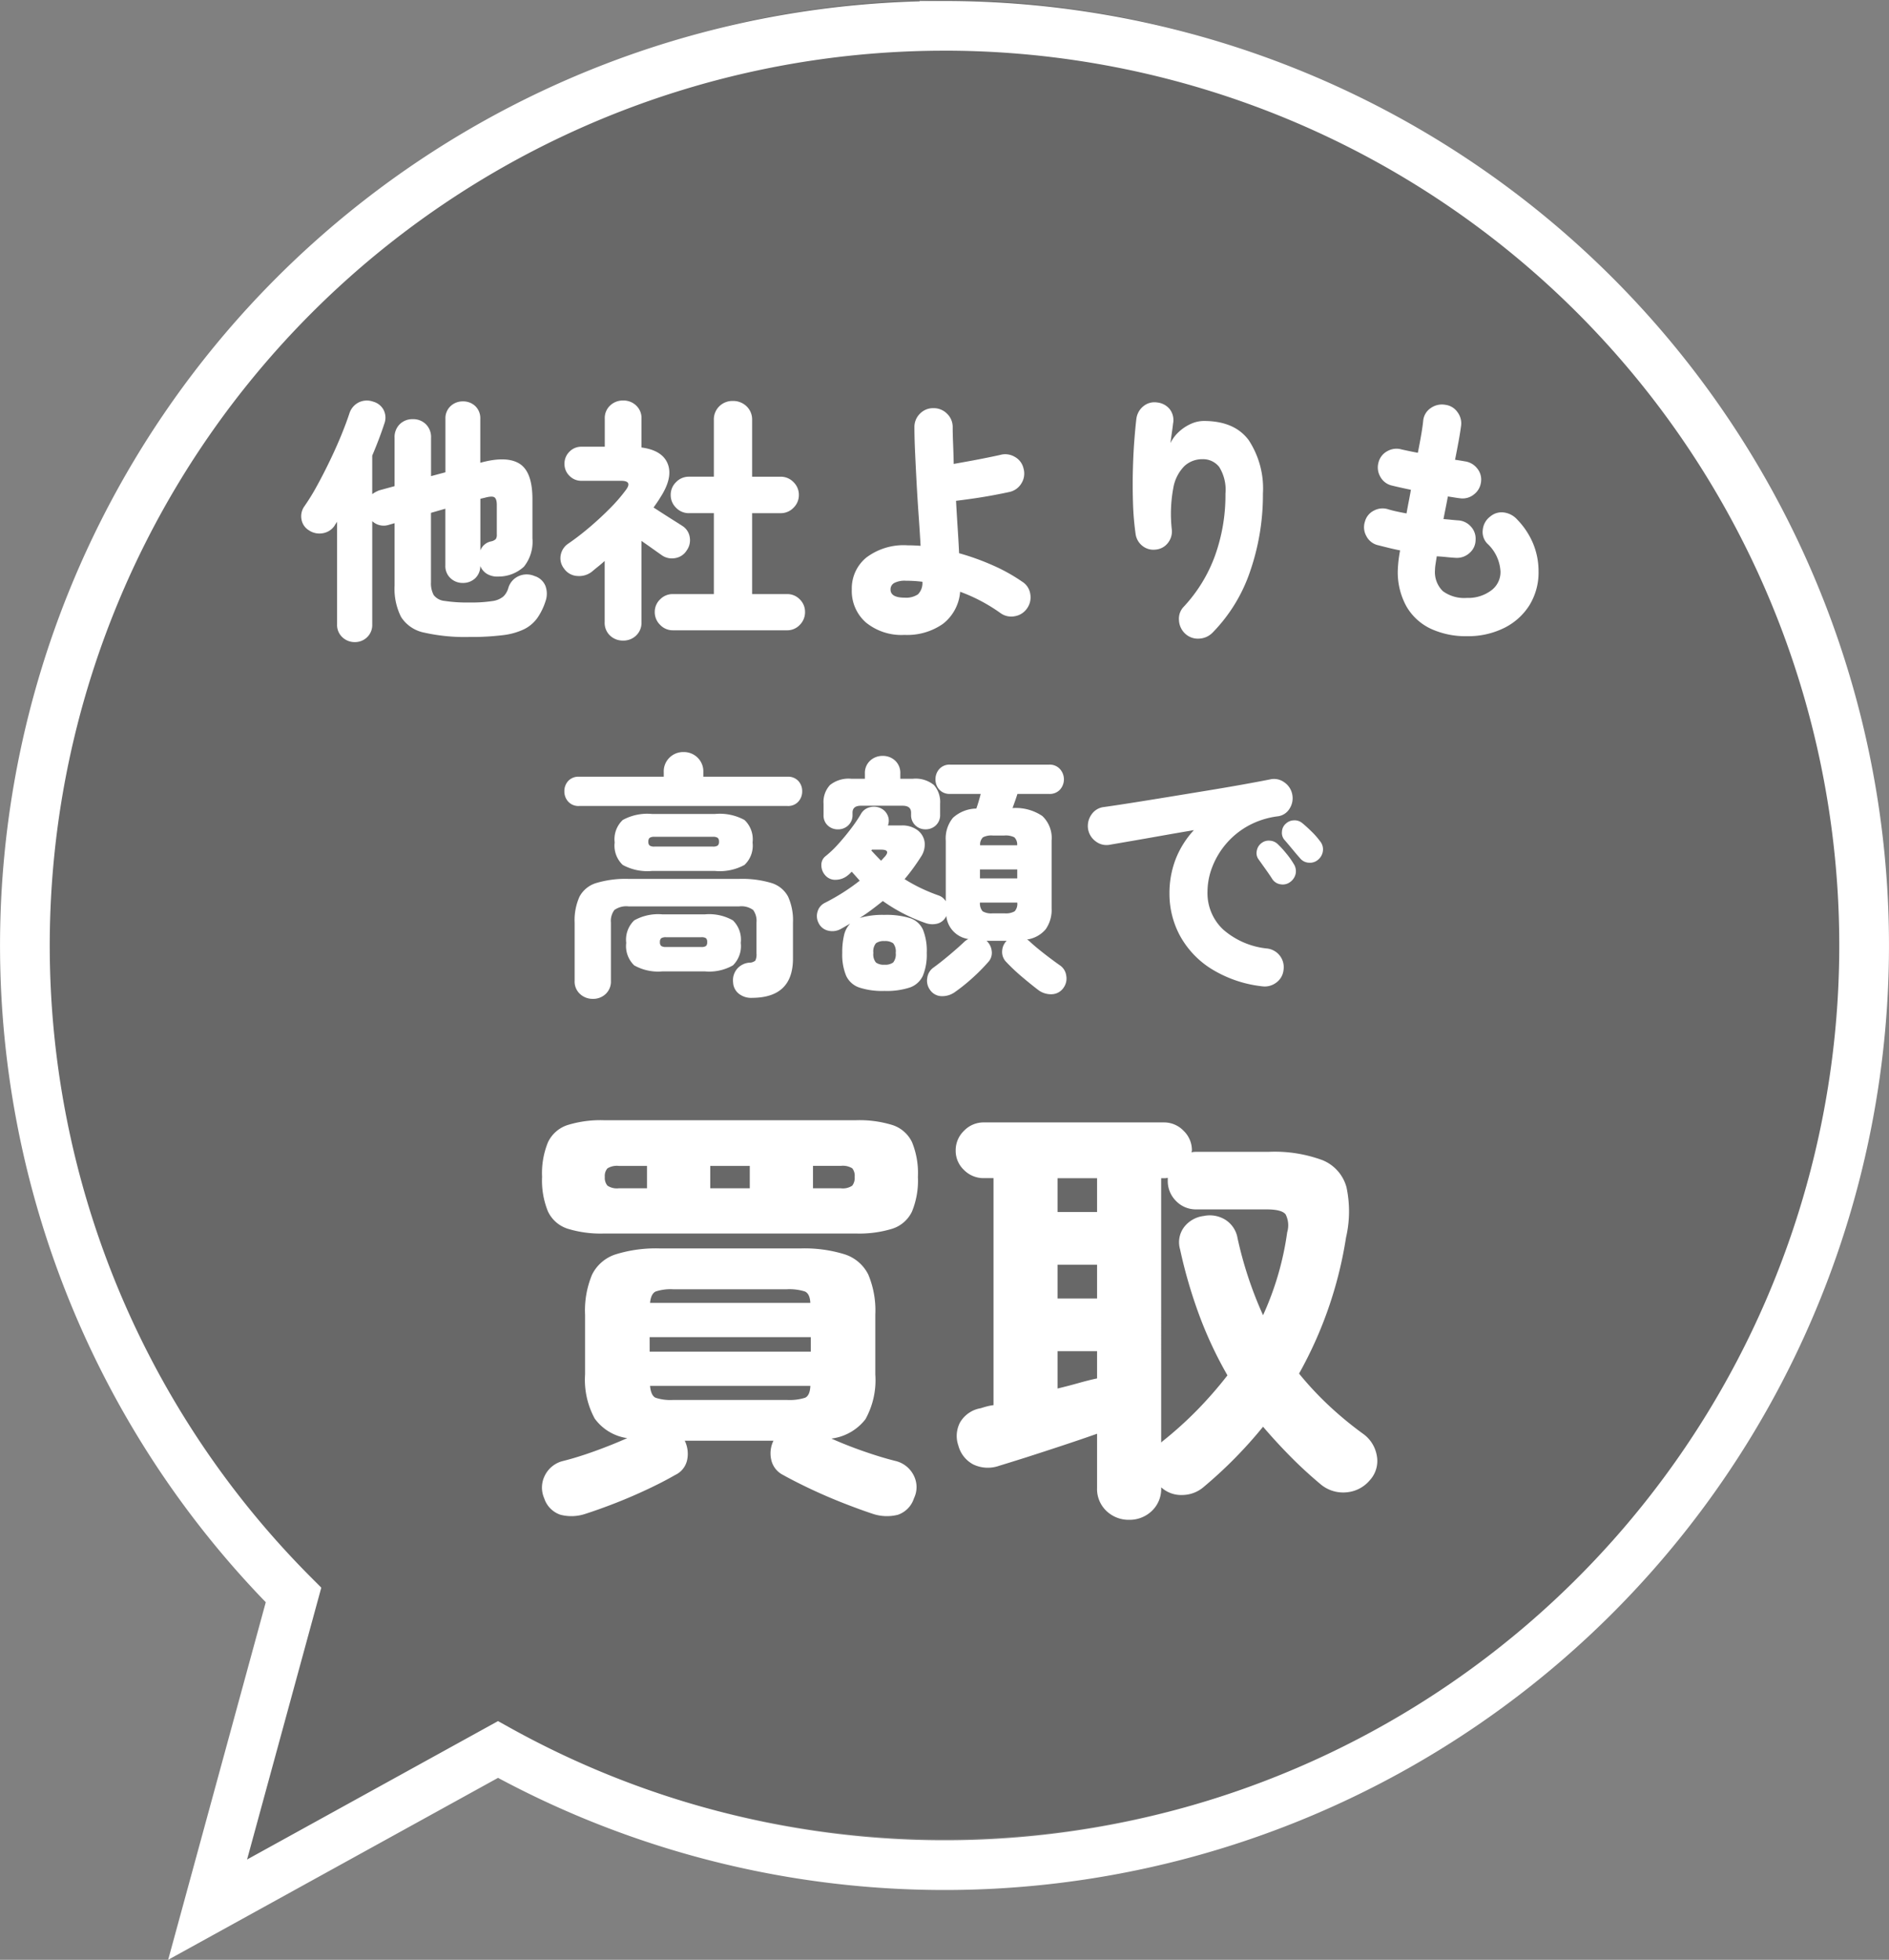
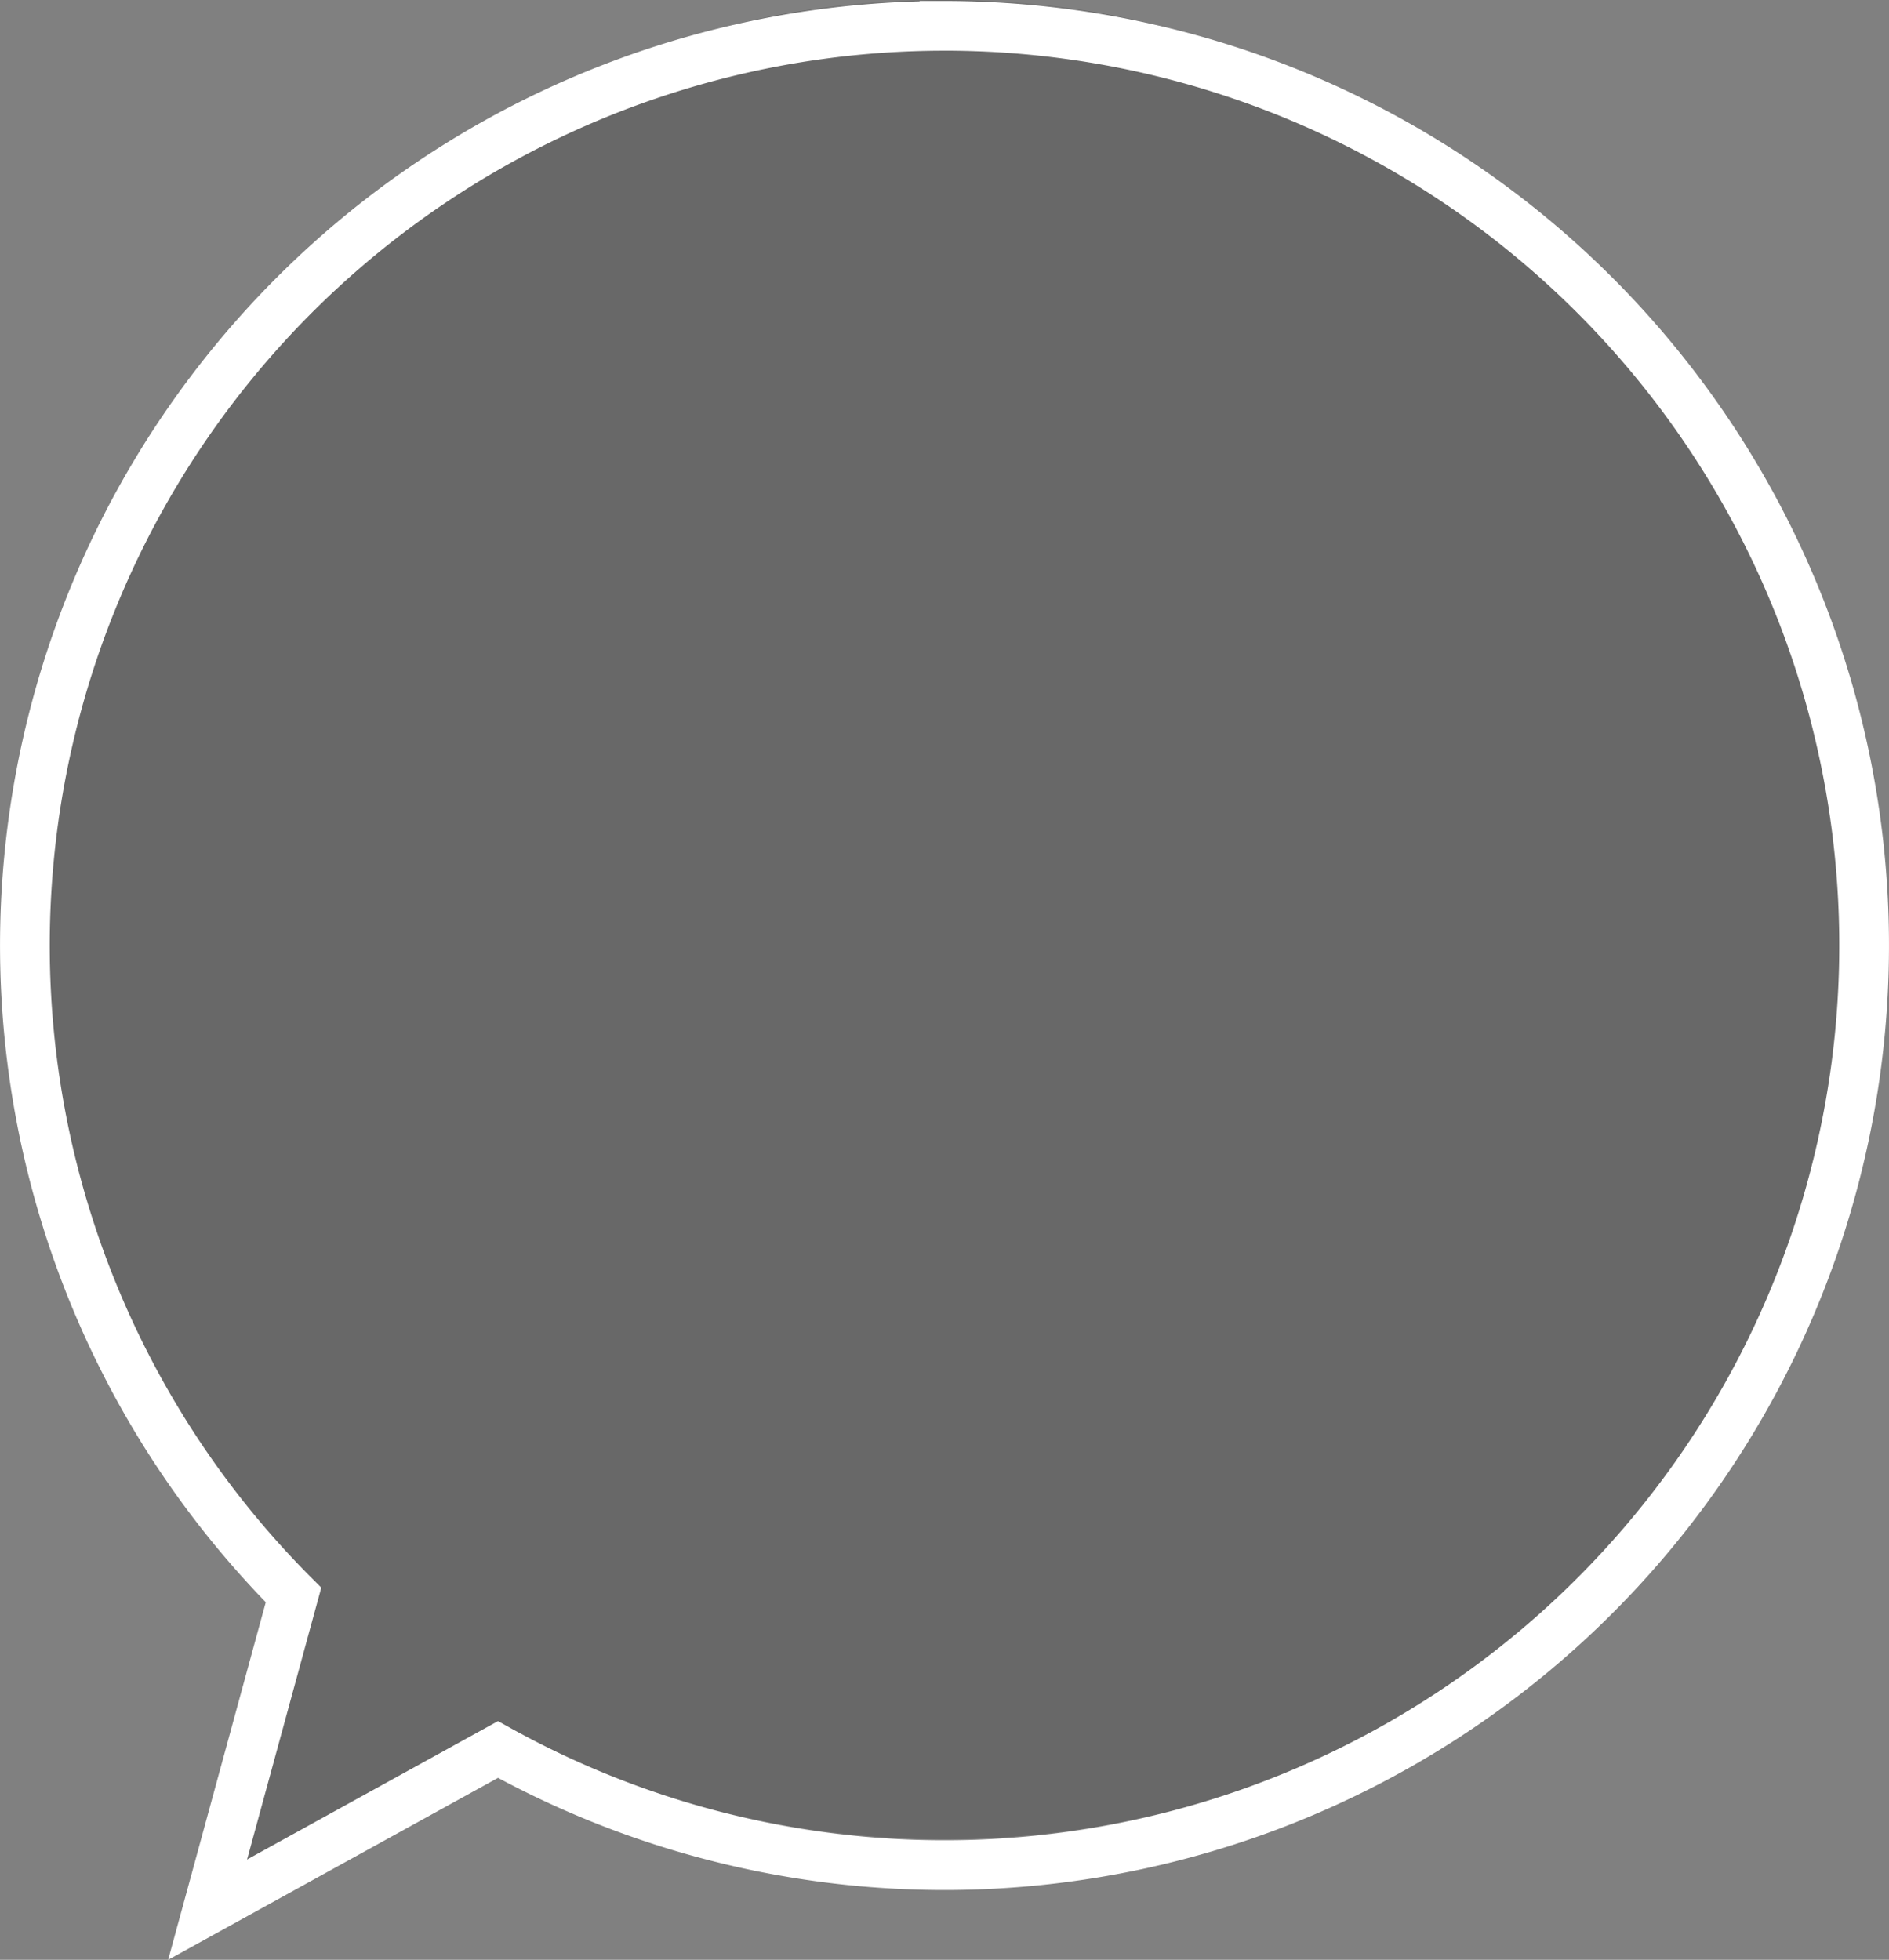
<svg xmlns="http://www.w3.org/2000/svg" width="228" height="236.551" viewBox="0 0 228 236.551">
  <rect x="0" y="0" width="228" height="236.551" fill="#808080" stroke="none" />
  <g id="high-purchase-main-txt" transform="translate(3751 20682.5)">
    <path id="パス_6358" data-name="パス 6358" d="M297.387,309.462a111,111,0,0,0-78.573,189.4l-10.368,37.978,35.046-19.329a111.005,111.005,0,1,0,53.895-208.052Z" transform="translate(-3934.387 -20991.963)" fill="#333" opacity="0.302" />
    <path id="パス_6338" data-name="パス 6338" d="M297.387,309.462a111,111,0,0,0-78.573,189.4l-10.368,37.978,35.046-19.329a111.005,111.005,0,1,0,53.895-208.052Z" transform="translate(-3934.387 -20988.844)" fill="none" stroke="#fff" stroke-miterlimit="10" stroke-width="6" />
    <g id="グループ_8574" data-name="グループ 8574" transform="translate(-5137.761 -21087.143)">
-       <path id="パス_6363" data-name="パス 6363" d="M-70.68,2.883a2.138,2.138,0,0,1-1.5-.589,2.014,2.014,0,0,1-.635-1.55v-12.4a1.628,1.628,0,0,1-.155.248,1.628,1.628,0,0,0-.155.248,2.118,2.118,0,0,1-1.41.9A2.256,2.256,0,0,1-76.2-10.6a1.918,1.918,0,0,1-.915-1.349,2.062,2.062,0,0,1,.357-1.565,26.193,26.193,0,0,0,1.535-2.5q.791-1.442,1.55-3.023t1.364-3.053q.6-1.472.977-2.619a2.247,2.247,0,0,1,1.147-1.349,2.236,2.236,0,0,1,1.736-.077,2.009,2.009,0,0,1,1.24.976,2.06,2.06,0,0,1,.093,1.689q-.589,1.8-1.457,3.844v4.65a3.464,3.464,0,0,1,.868-.465l1.829-.5v-5.828a2.18,2.18,0,0,1,.635-1.658,2.185,2.185,0,0,1,1.566-.6,2.185,2.185,0,0,1,1.565.6,2.18,2.18,0,0,1,.636,1.658v4.619l1.736-.465v-6.448a1.99,1.99,0,0,1,.62-1.535,2.115,2.115,0,0,1,1.488-.573,2.1,2.1,0,0,1,1.5.573,2.016,2.016,0,0,1,.6,1.535v5.3q3.162-.868,4.728.109t1.565,4.293v4.712a4.832,4.832,0,0,1-1.023,3.425,4.5,4.5,0,0,1-3.1,1.194,2.412,2.412,0,0,1-1.318-.294,1.981,1.981,0,0,1-.853-.977,2.009,2.009,0,0,1-.636,1.5,2.126,2.126,0,0,1-1.472.543,2.115,2.115,0,0,1-1.488-.574,1.99,1.99,0,0,1-.62-1.535v-6.851l-1.736.5v8.37a2.985,2.985,0,0,0,.326,1.55,1.878,1.878,0,0,0,1.333.713,17.8,17.8,0,0,0,2.992.186,16.527,16.527,0,0,0,2.759-.171,2.589,2.589,0,0,0,1.333-.558,2.27,2.27,0,0,0,.589-1.007,2.258,2.258,0,0,1,1.209-1.426,2.375,2.375,0,0,1,1.953-.031,2.058,2.058,0,0,1,1.333,1.225,2.727,2.727,0,0,1,0,1.813,7.588,7.588,0,0,1-.992,2.031A4.363,4.363,0,0,1-50.22,1.317a8.07,8.07,0,0,1-2.588.729,30.681,30.681,0,0,1-4.014.217,22.37,22.37,0,0,1-5.487-.527A4.3,4.3,0,0,1-65.085-.139a7.56,7.56,0,0,1-.79-3.8V-11.47l-.651.186a2.016,2.016,0,0,1-2.046-.434V.744a2.039,2.039,0,0,1-.62,1.55A2.084,2.084,0,0,1-70.68,2.883ZM-55.521-8.184A1.758,1.758,0,0,1-54.25-9.269a1.182,1.182,0,0,0,.589-.279.925.925,0,0,0,.124-.558v-3.565q0-.713-.279-.914t-1.178.046l-.527.124ZM-32.3,1.457A2.082,2.082,0,0,1-33.821.806a2.117,2.117,0,0,1-.651-1.55,2.066,2.066,0,0,1,.651-1.535A2.107,2.107,0,0,1-32.3-2.914h4.96v-9.765h-3.007a2.117,2.117,0,0,1-1.55-.651,2.117,2.117,0,0,1-.651-1.55,2.117,2.117,0,0,1,.651-1.55,2.117,2.117,0,0,1,1.55-.651h3.007V-23.9a2.226,2.226,0,0,1,.667-1.689,2.27,2.27,0,0,1,1.627-.635,2.324,2.324,0,0,1,1.643.635,2.2,2.2,0,0,1,.682,1.689v6.82h3.441a2.117,2.117,0,0,1,1.55.651,2.117,2.117,0,0,1,.651,1.55,2.117,2.117,0,0,1-.651,1.55,2.117,2.117,0,0,1-1.55.651h-3.441v9.765h4.216a2.091,2.091,0,0,1,1.535.635,2.091,2.091,0,0,1,.635,1.535,2.142,2.142,0,0,1-.635,1.55,2.066,2.066,0,0,1-1.535.651ZM-38.285,2.7a2.239,2.239,0,0,1-1.581-.6A2.114,2.114,0,0,1-40.517.465V-6.913q-.372.341-.76.651t-.791.651a2.5,2.5,0,0,1-1.767.512,2.074,2.074,0,0,1-1.581-.884,2.024,2.024,0,0,1-.4-1.674,2.116,2.116,0,0,1,.93-1.364,30.862,30.862,0,0,0,2.5-1.922q1.318-1.116,2.5-2.31a19.835,19.835,0,0,0,1.922-2.217q.837-1.116-.589-1.116h-4.774a1.968,1.968,0,0,1-1.441-.6,1.968,1.968,0,0,1-.6-1.442,2,2,0,0,1,.6-1.472,1.968,1.968,0,0,1,1.441-.6h2.821v-3.379a2.076,2.076,0,0,1,.651-1.6,2.239,2.239,0,0,1,1.581-.6,2.2,2.2,0,0,1,1.55.6,2.076,2.076,0,0,1,.651,1.6v3.472q2.542.341,3.177,2t-.914,4.045q-.186.31-.388.6t-.418.6l1.224.791q.7.449,1.318.837t.9.573a1.952,1.952,0,0,1,.915,1.333,2.1,2.1,0,0,1-.356,1.643,1.993,1.993,0,0,1-1.4.93,2.116,2.116,0,0,1-1.643-.372q-.31-.217-1.007-.713t-1.41-.992v9.8a2.114,2.114,0,0,1-.651,1.627A2.2,2.2,0,0,1-38.285,2.7ZM-4.34,2.015A6.783,6.783,0,0,1-8.99.512a5.051,5.051,0,0,1-1.7-3.984A4.811,4.811,0,0,1-8.944-7.316,7.468,7.468,0,0,1-3.968-8.8q.372,0,.775.016t.806.046q-.093-1.674-.233-3.642t-.248-3.968q-.108-2-.186-3.736t-.078-2.945a2.251,2.251,0,0,1,.667-1.659,2.214,2.214,0,0,1,1.627-.666,2.266,2.266,0,0,1,1.643.666,2.225,2.225,0,0,1,.682,1.659q0,.775.047,1.906t.077,2.5q.868-.155,1.891-.341t2.015-.387q.992-.2,1.7-.357a2.254,2.254,0,0,1,1.767.233,2.12,2.12,0,0,1,1.054,1.41,2.212,2.212,0,0,1-.233,1.752A2.241,2.241,0,0,1,8.4-15.252q-.837.186-1.984.4t-2.325.387q-1.178.171-2.2.295.093,1.7.2,3.332t.17,2.992A29.675,29.675,0,0,1,6.355-6.371,21.153,21.153,0,0,1,9.889-4.4a2.094,2.094,0,0,1,.961,1.473,2.293,2.293,0,0,1-.372,1.72,2.231,2.231,0,0,1-1.473.961A2.213,2.213,0,0,1,7.254-.62,20.424,20.424,0,0,0,2.387-3.193,5.432,5.432,0,0,1,.31.682,7.525,7.525,0,0,1-4.34,2.015Zm.031-4.495a2.572,2.572,0,0,0,1.6-.4A1.923,1.923,0,0,0-2.17-4.4q-.5-.062-.992-.093t-.992-.031a2.741,2.741,0,0,0-1.426.279.874.874,0,0,0-.434.775Q-6.014-2.48-4.309-2.48ZM29.543,1.86A2.361,2.361,0,0,1,28.8.248,2.086,2.086,0,0,1,29.388-1.4a18.033,18.033,0,0,0,3.751-6.123,21.621,21.621,0,0,0,1.271-7.518,5.2,5.2,0,0,0-.76-3.224,2.488,2.488,0,0,0-2.03-.93,3.171,3.171,0,0,0-2.139.806,4.915,4.915,0,0,0-1.364,2.666,16.94,16.94,0,0,0-.186,4.991,2.212,2.212,0,0,1-.465,1.643,2.072,2.072,0,0,1-1.488.806,2.113,2.113,0,0,1-1.612-.465A2.2,2.2,0,0,1,23.56-10.2a33.823,33.823,0,0,1-.31-3.72q-.062-1.984-.015-3.906t.17-3.549q.124-1.628.248-2.651a2.319,2.319,0,0,1,.837-1.55,2.1,2.1,0,0,1,1.674-.465,2.252,2.252,0,0,1,1.519.806,2.183,2.183,0,0,1,.4,1.767q-.031.31-.139,1.054t-.17,1.271a4.5,4.5,0,0,1,.976-1.317,5.3,5.3,0,0,1,1.441-.976,3.818,3.818,0,0,1,1.612-.372q3.689,0,5.41,2.31a10.634,10.634,0,0,1,1.72,6.463,28.309,28.309,0,0,1-1.519,9.3A19.474,19.474,0,0,1,32.86,1.736a2.414,2.414,0,0,1-1.643.728A2.232,2.232,0,0,1,29.543,1.86Zm34.007.31a10.04,10.04,0,0,1-4.325-.884A6.686,6.686,0,0,1,56.28-1.38a8.517,8.517,0,0,1-1.069-4.448,15.534,15.534,0,0,1,.279-2.356q-.775-.155-1.457-.326l-1.3-.325A2.111,2.111,0,0,1,51.413-9.92a2.172,2.172,0,0,1-.17-1.736,2.062,2.062,0,0,1,1.085-1.333,2.212,2.212,0,0,1,1.736-.155q.4.124.961.248t1.24.248q.124-.713.264-1.426t.264-1.426q-.744-.155-1.364-.295t-.992-.233A2.124,2.124,0,0,1,53.088-17.1a2.226,2.226,0,0,1-.2-1.72,2.124,2.124,0,0,1,1.069-1.349,2.226,2.226,0,0,1,1.721-.2q.279.062.79.171t1.162.232q.248-1.24.419-2.247t.232-1.658a2.066,2.066,0,0,1,.915-1.5,2.331,2.331,0,0,1,1.751-.388,2.1,2.1,0,0,1,1.488.914,2.241,2.241,0,0,1,.4,1.721q-.093.713-.279,1.736t-.434,2.263q.651.093,1.147.186a2.273,2.273,0,0,1,1.519.852,2.1,2.1,0,0,1,.465,1.659,2.2,2.2,0,0,1-.868,1.5,2.171,2.171,0,0,1-1.674.45q-.279-.031-.651-.093t-.806-.124q-.124.682-.264,1.379t-.264,1.349q.434.031.883.078t.853.077a2.225,2.225,0,0,1,1.581.76A2.144,2.144,0,0,1,64.6-9.424a2.087,2.087,0,0,1-.729,1.55,2.253,2.253,0,0,1-1.628.589q-.558-.031-1.147-.093t-1.178-.093q-.093.558-.155.976a4.8,4.8,0,0,0-.062.667,3.212,3.212,0,0,0,.945,2.557,4.333,4.333,0,0,0,2.9.821,4.636,4.636,0,0,0,2.914-.883,2.75,2.75,0,0,0,1.147-2.279A4.948,4.948,0,0,0,66-9.021a2.016,2.016,0,0,1-.527-1.689,2.246,2.246,0,0,1,.9-1.566,2.1,2.1,0,0,1,1.689-.481,2.6,2.6,0,0,1,1.565.852,9.269,9.269,0,0,1,1.938,2.945A8.731,8.731,0,0,1,72.2-5.673a7.558,7.558,0,0,1-1.1,4.107,7.565,7.565,0,0,1-3.053,2.743A9.792,9.792,0,0,1,63.55,2.17ZM-41.943,45.945a2.232,2.232,0,0,1-1.55-.589,2.027,2.027,0,0,1-.651-1.581V36.738a6.925,6.925,0,0,1,.589-3.131,3.393,3.393,0,0,1,2.015-1.643,12.293,12.293,0,0,1,3.906-.5H-24.3a12.268,12.268,0,0,1,3.921.5,3.391,3.391,0,0,1,2,1.643,6.925,6.925,0,0,1,.589,3.131v4.34q0,4.712-4.9,4.743a2.4,2.4,0,0,1-1.612-.48,1.841,1.841,0,0,1-.713-1.38,2.132,2.132,0,0,1,.434-1.581,2.165,2.165,0,0,1,1.519-.806,1.1,1.1,0,0,0,.729-.248,1.69,1.69,0,0,0,.139-.868v-3.72a2.23,2.23,0,0,0-.4-1.519,2.384,2.384,0,0,0-1.7-.434h-13.33a2.448,2.448,0,0,0-1.721.434,2.172,2.172,0,0,0-.418,1.519v7.037a2.052,2.052,0,0,1-.636,1.581A2.177,2.177,0,0,1-41.943,45.945Zm-1.674-23.281a1.645,1.645,0,0,1-1.3-.527,1.814,1.814,0,0,1-.465-1.24,1.8,1.8,0,0,1,.465-1.255,1.67,1.67,0,0,1,1.3-.511h10.23v-.558a2.311,2.311,0,0,1,.7-1.752A2.356,2.356,0,0,1-31,16.154a2.356,2.356,0,0,1,1.689.667,2.311,2.311,0,0,1,.7,1.752v.558h10.168a1.67,1.67,0,0,1,1.3.511,1.8,1.8,0,0,1,.465,1.255,1.814,1.814,0,0,1-.465,1.24,1.645,1.645,0,0,1-1.3.527Zm8.8,7.843a6.168,6.168,0,0,1-3.519-.729,3.2,3.2,0,0,1-.976-2.712,3.2,3.2,0,0,1,.976-2.712,6.168,6.168,0,0,1,3.519-.729h7.626a6.242,6.242,0,0,1,3.549.729,3.2,3.2,0,0,1,.976,2.712,3.2,3.2,0,0,1-.976,2.712,6.242,6.242,0,0,1-3.549.729Zm1.271,12.121a5.871,5.871,0,0,1-3.41-.728,3.227,3.227,0,0,1-.961-2.713,3.227,3.227,0,0,1,.961-2.713,5.871,5.871,0,0,1,3.41-.728h5.115a5.791,5.791,0,0,1,3.395.728,3.256,3.256,0,0,1,.945,2.713,3.256,3.256,0,0,1-.945,2.713,5.791,5.791,0,0,1-3.395.728ZM-34.5,27.562h7.037a1,1,0,0,0,.589-.124.571.571,0,0,0,.155-.465.571.571,0,0,0-.155-.465,1,1,0,0,0-.589-.124H-34.5a1,1,0,0,0-.589.124.571.571,0,0,0-.155.465.571.571,0,0,0,.155.465A1,1,0,0,0-34.5,27.562Zm1.395,12.121h4.247a.917.917,0,0,0,.573-.124.609.609,0,0,0,.14-.465.609.609,0,0,0-.14-.465.917.917,0,0,0-.573-.124h-4.247a1,1,0,0,0-.589.124.571.571,0,0,0-.155.465.571.571,0,0,0,.155.465A.994.994,0,0,0-33.108,39.683ZM1.736,45.139a2.621,2.621,0,0,1-1.581.48,1.732,1.732,0,0,1-1.426-.791,1.865,1.865,0,0,1-.31-1.41,1.8,1.8,0,0,1,.713-1.224q.9-.651,1.984-1.565t1.767-1.566a1.894,1.894,0,0,1,.5-.341,3.114,3.114,0,0,1-2.666-2.79,1.622,1.622,0,0,1-1.023.915A2.433,2.433,0,0,1-1.767,36.8a20.445,20.445,0,0,1-5.177-2.666q-.651.527-1.333,1.039T-9.734,36.18a9.677,9.677,0,0,1,2.976-.372,9.66,9.66,0,0,1,3.084.388,2.6,2.6,0,0,1,1.566,1.38A6.829,6.829,0,0,1-1.643,40.4a6.659,6.659,0,0,1-.465,2.743,2.7,2.7,0,0,1-1.566,1.426,8.993,8.993,0,0,1-3.084.419,8.877,8.877,0,0,1-3.054-.419,2.7,2.7,0,0,1-1.566-1.426,6.659,6.659,0,0,1-.465-2.743,8.971,8.971,0,0,1,.217-2.139,2.927,2.927,0,0,1,.744-1.4q-.279.155-.573.326t-.573.326a2.11,2.11,0,0,1-1.566.186,1.694,1.694,0,0,1-1.1-.9,1.826,1.826,0,0,1-.124-1.4,1.687,1.687,0,0,1,.9-1.054q1.209-.62,2.247-1.286t1.938-1.379q-.217-.248-.465-.527l-.5-.558-.233.233a2.168,2.168,0,0,1-.233.2,2.313,2.313,0,0,1-1.4.542,1.579,1.579,0,0,1-1.333-.542,1.794,1.794,0,0,1-.465-1.225,1.311,1.311,0,0,1,.527-1.1,12.751,12.751,0,0,0,1.55-1.488q.806-.9,1.519-1.844a17.626,17.626,0,0,0,1.147-1.69,1.69,1.69,0,0,1,1.116-.868,1.912,1.912,0,0,1,1.426.186,1.7,1.7,0,0,1,.744.868,1.57,1.57,0,0,1,0,1.147h1.643a3.045,3.045,0,0,1,1.938.573,2.176,2.176,0,0,1,.852,1.441,2.63,2.63,0,0,1-.465,1.8q-.434.682-.93,1.364t-1.023,1.3A18.891,18.891,0,0,0-2.34,32.584a21.948,21.948,0,0,0,2.186.9,1.606,1.606,0,0,1,.806.682V26.849a3.91,3.91,0,0,1,.868-2.759A4.3,4.3,0,0,1,4.34,22.974q.155-.434.295-.914t.233-.853H1.178a1.67,1.67,0,0,1-1.3-.511A1.8,1.8,0,0,1-.589,19.44,1.814,1.814,0,0,1-.124,18.2a1.645,1.645,0,0,1,1.3-.527H13.144a1.656,1.656,0,0,1,1.286.527,1.86,1.86,0,0,1,0,2.5,1.681,1.681,0,0,1-1.286.511H9.3q-.124.4-.279.837l-.31.868a5.713,5.713,0,0,1,3.6.961,3.662,3.662,0,0,1,1.116,2.976V35a4.082,4.082,0,0,1-.713,2.542,3.614,3.614,0,0,1-2.263,1.24,1.082,1.082,0,0,1,.279.186q.651.62,1.72,1.457t2,1.488a1.772,1.772,0,0,1,.744,1.24,1.893,1.893,0,0,1-.31,1.426,1.775,1.775,0,0,1-1.426.806,2.541,2.541,0,0,1-1.581-.465q-.9-.682-2-1.612a22.964,22.964,0,0,1-1.968-1.86,1.7,1.7,0,0,1-.45-1.286A1.838,1.838,0,0,1,8,38.939H5.58a1.988,1.988,0,0,1,.62,1.24,1.621,1.621,0,0,1-.434,1.333A22.544,22.544,0,0,1,3.844,43.45,21.859,21.859,0,0,1,1.736,45.139Zm-14.1-19.654a1.758,1.758,0,0,1-1.225-.465,1.632,1.632,0,0,1-.511-1.271V22.385a3.012,3.012,0,0,1,.775-2.248,3.6,3.6,0,0,1,2.573-.76h1.643v-.62a2,2,0,0,1,.635-1.565,2.17,2.17,0,0,1,1.5-.574,2.154,2.154,0,0,1,1.519.574,2.028,2.028,0,0,1,.62,1.565v.62h1.519a3.477,3.477,0,0,1,2.542.76,3.087,3.087,0,0,1,.744,2.248v1.333A1.681,1.681,0,0,1-.543,25a1.765,1.765,0,0,1-1.255.481A1.726,1.726,0,0,1-3.023,25a1.681,1.681,0,0,1-.511-1.286V23.47q0-.837-1.023-.837H-9.579q-1.023,0-1.023.837v.248A1.681,1.681,0,0,1-11.114,25,1.765,1.765,0,0,1-12.369,25.485Zm5.611,16.337A1.639,1.639,0,0,0-5.7,41.558a1.549,1.549,0,0,0,.31-1.162,1.549,1.549,0,0,0-.31-1.162,1.639,1.639,0,0,0-1.054-.264,1.578,1.578,0,0,0-1.023.264,1.549,1.549,0,0,0-.31,1.162,1.549,1.549,0,0,0,.31,1.162A1.578,1.578,0,0,0-6.758,41.822Zm13.082-6.2h1.4a2.135,2.135,0,0,0,1.24-.248,1.333,1.333,0,0,0,.31-1.054h-4.5A1.455,1.455,0,0,0,5.1,35.374,2.054,2.054,0,0,0,6.324,35.622Zm-1.55-4.216h4.5V30.321h-4.5Zm.031-4H9.269a1.2,1.2,0,0,0-.341-.961,2.3,2.3,0,0,0-1.209-.217h-1.4a2.221,2.221,0,0,0-1.178.217A1.2,1.2,0,0,0,4.8,27.407Zm-11.966,1.86q.124-.124.233-.248t.233-.248q.713-.837-.465-.837H-8.246l-.093.093q.279.31.574.62T-7.161,29.267ZM38.812,44.426a14.683,14.683,0,0,1-6.262-2.2,10.878,10.878,0,0,1-3.689-4.014,10.627,10.627,0,0,1-1.209-4.944,11.374,11.374,0,0,1,.759-4.216A11.136,11.136,0,0,1,30.6,25.578q-2.015.341-3.937.682t-3.534.62l-2.7.465a2.118,2.118,0,0,1-1.69-.419,2.294,2.294,0,0,1-.914-1.5,2.392,2.392,0,0,1,.418-1.736,2.08,2.08,0,0,1,1.5-.9q1.333-.186,3.395-.511t4.433-.713l4.728-.775q2.356-.387,4.34-.744t3.193-.6a2.076,2.076,0,0,1,1.674.357,2.268,2.268,0,0,1,.961,1.441,2.31,2.31,0,0,1-.295,1.7,1.94,1.94,0,0,1-1.41.961,10.029,10.029,0,0,0-3.658,1.178A9.656,9.656,0,0,0,32.8,30.073a8.345,8.345,0,0,0-.558,2.945,6.018,6.018,0,0,0,1.891,4.557,9.486,9.486,0,0,0,5.332,2.294,2.268,2.268,0,0,1,1.953,2.6,2.147,2.147,0,0,1-.883,1.519A2.3,2.3,0,0,1,38.812,44.426Zm6.82-15.314a1.49,1.49,0,0,1-1.131.4,1.459,1.459,0,0,1-1.1-.558q-.31-.341-.9-1.054t-1.023-1.209a1.312,1.312,0,0,1-.248-.93,1.364,1.364,0,0,1,.5-.992,1.449,1.449,0,0,1,.93-.372,1.427,1.427,0,0,1,.992.31q.5.4,1.132,1.023a9.223,9.223,0,0,1,1.038,1.178,1.531,1.531,0,0,1,.356,1.116A1.619,1.619,0,0,1,45.632,29.112Zm-3.41,2.728a1.487,1.487,0,0,1-1.147.279,1.424,1.424,0,0,1-1.023-.651q-.248-.4-.791-1.162t-.914-1.286a1.283,1.283,0,0,1-.155-.946,1.439,1.439,0,0,1,.589-.946,1.4,1.4,0,0,1,.961-.279,1.5,1.5,0,0,1,.961.4,11.928,11.928,0,0,1,1.038,1.132,9.8,9.8,0,0,1,.914,1.287,1.588,1.588,0,0,1,.233,1.147A1.67,1.67,0,0,1,42.222,31.84Z" transform="translate(1500.262 479.262)" fill="#fff" />
-       <path id="パス_6364" data-name="パス 6364" d="M-43.778,4.081a5.3,5.3,0,0,1-3.074.133,3.09,3.09,0,0,1-1.961-1.987A3.2,3.2,0,0,1-48.734-.53a3.315,3.315,0,0,1,2.2-1.749q1.7-.424,3.763-1.166t3.975-1.59a5.882,5.882,0,0,1-3.922-2.359,9.8,9.8,0,0,1-1.166-5.326v-7.208a11.211,11.211,0,0,1,.848-4.85A4.826,4.826,0,0,1-40.2-27.215a16.343,16.343,0,0,1,5.38-.716h16.907a16.343,16.343,0,0,1,5.38.716A4.826,4.826,0,0,1-9.7-24.778a11.211,11.211,0,0,1,.848,4.85v7.208a9.727,9.727,0,0,1-1.193,5.406,6.163,6.163,0,0,1-4.108,2.332q1.908.848,3.975,1.564t3.763,1.139A3.315,3.315,0,0,1-4.214-.53a3.085,3.085,0,0,1,.027,2.756A3.094,3.094,0,0,1-6.121,4.214a5.394,5.394,0,0,1-3.1-.133q-1.59-.53-3.551-1.3t-3.869-1.669q-1.908-.9-3.339-1.7a2.691,2.691,0,0,1-1.431-1.828,3.471,3.471,0,0,1,.265-2.306H-31.853a3.592,3.592,0,0,1,.292,2.306A2.591,2.591,0,0,1-33.019-.583q-1.378.8-3.286,1.7t-3.869,1.669Q-42.135,3.551-43.778,4.081ZM-41.6-29.733a13.507,13.507,0,0,1-4.4-.583,3.975,3.975,0,0,1-2.358-2.067,9.864,9.864,0,0,1-.715-4.187,9.864,9.864,0,0,1,.715-4.187A3.975,3.975,0,0,1-46-42.824a13.507,13.507,0,0,1,4.4-.583h30.422a13.506,13.506,0,0,1,4.4.583,3.975,3.975,0,0,1,2.358,2.067A9.864,9.864,0,0,1-3.71-36.57a9.864,9.864,0,0,1-.716,4.187,3.975,3.975,0,0,1-2.358,2.067,13.506,13.506,0,0,1-4.4.583Zm5.512,14.257h19.451v-1.749H-36.093Zm2.862,5.83h13.674a6.187,6.187,0,0,0,2.226-.265q.583-.265.636-1.431H-36.04q.106,1.166.663,1.431A5.74,5.74,0,0,0-33.231-9.646ZM-36.04-21.359h19.345q-.053-1.113-.662-1.378a6.212,6.212,0,0,0-2.2-.265H-33.231a5.764,5.764,0,0,0-2.12.265Q-35.934-22.472-36.04-21.359ZM-39.8-35.192h3.392v-2.7H-39.8a2.2,2.2,0,0,0-1.378.292A1.364,1.364,0,0,0-41.5-36.57a1.462,1.462,0,0,0,.318,1.06A2.053,2.053,0,0,0-39.8-35.192Zm23.426,0h3.339a2.043,2.043,0,0,0,1.4-.318,1.552,1.552,0,0,0,.292-1.06,1.445,1.445,0,0,0-.292-1.034,2.185,2.185,0,0,0-1.4-.292h-3.339Zm-12.4,0h4.77v-2.7h-4.77ZM21.783,4.823a3.868,3.868,0,0,1-2.73-1.06A3.655,3.655,0,0,1,17.914.954V-5.565q-1.8.636-4.107,1.4T9.407-2.73Q7.314-2.067,6.1-1.7a4.087,4.087,0,0,1-3.127-.159,3.6,3.6,0,0,1-1.8-2.279,3.5,3.5,0,0,1,.212-2.809,3.57,3.57,0,0,1,2.491-1.7q.318-.106.715-.212a6.141,6.141,0,0,1,.822-.159v-27.4H4.24a3.3,3.3,0,0,1-2.385-.98A3.174,3.174,0,0,1,.848-39.75a3.26,3.26,0,0,1,1.007-2.385A3.26,3.26,0,0,1,4.24-43.142H25.97a3.26,3.26,0,0,1,2.385,1.007,3.26,3.26,0,0,1,1.007,2.385.235.235,0,0,1-.027.106.235.235,0,0,0-.027.106,2.515,2.515,0,0,1,.583-.053h8.692a16.634,16.634,0,0,1,6.545,1.007,4.912,4.912,0,0,1,2.889,3.26,13.976,13.976,0,0,1-.053,6.068,48.962,48.962,0,0,1-5.671,16.43,39.135,39.135,0,0,0,3.525,3.79,43.124,43.124,0,0,0,4.266,3.524,4.083,4.083,0,0,1,1.59,2.571A3.429,3.429,0,0,1,50.827.053,4.12,4.12,0,0,1,47.965,1.51,4.216,4.216,0,0,1,44.891.53Q42.93-1.113,41.208-2.862T37.948-6.413A53.384,53.384,0,0,1,30.793.848a3.982,3.982,0,0,1-2.6.98A3.571,3.571,0,0,1,25.652.9V.954a3.655,3.655,0,0,1-1.139,2.809A3.868,3.868,0,0,1,21.783,4.823Zm3.869-9.328.106-.106A45.6,45.6,0,0,0,30.051-8.48a48.647,48.647,0,0,0,3.6-4.134A48.037,48.037,0,0,1,30.237-19.9a58.8,58.8,0,0,1-2.306-7.924,3.04,3.04,0,0,1,.5-2.7,3.51,3.51,0,0,1,2.359-1.325,3.56,3.56,0,0,1,2.6.451,3.276,3.276,0,0,1,1.484,2.252,46.833,46.833,0,0,0,3.074,9.275,35.981,35.981,0,0,0,2.915-10.017,2.918,2.918,0,0,0-.186-2.146q-.45-.61-2.306-.61h-8.48a3.321,3.321,0,0,1-2.438-1.007,3.384,3.384,0,0,1-1.007-2.491v-.318a1.608,1.608,0,0,1-.477.053h-.318ZM13.144-21.889h4.77V-25.97h-4.77Zm0-10.441h4.77v-4.081h-4.77Zm0,21.306q1.325-.318,2.544-.663t2.226-.556v-3.286h-4.77Z" transform="translate(1501.262 583.262)" fill="#fff" />
-     </g>
+       </g>
  </g>
</svg>